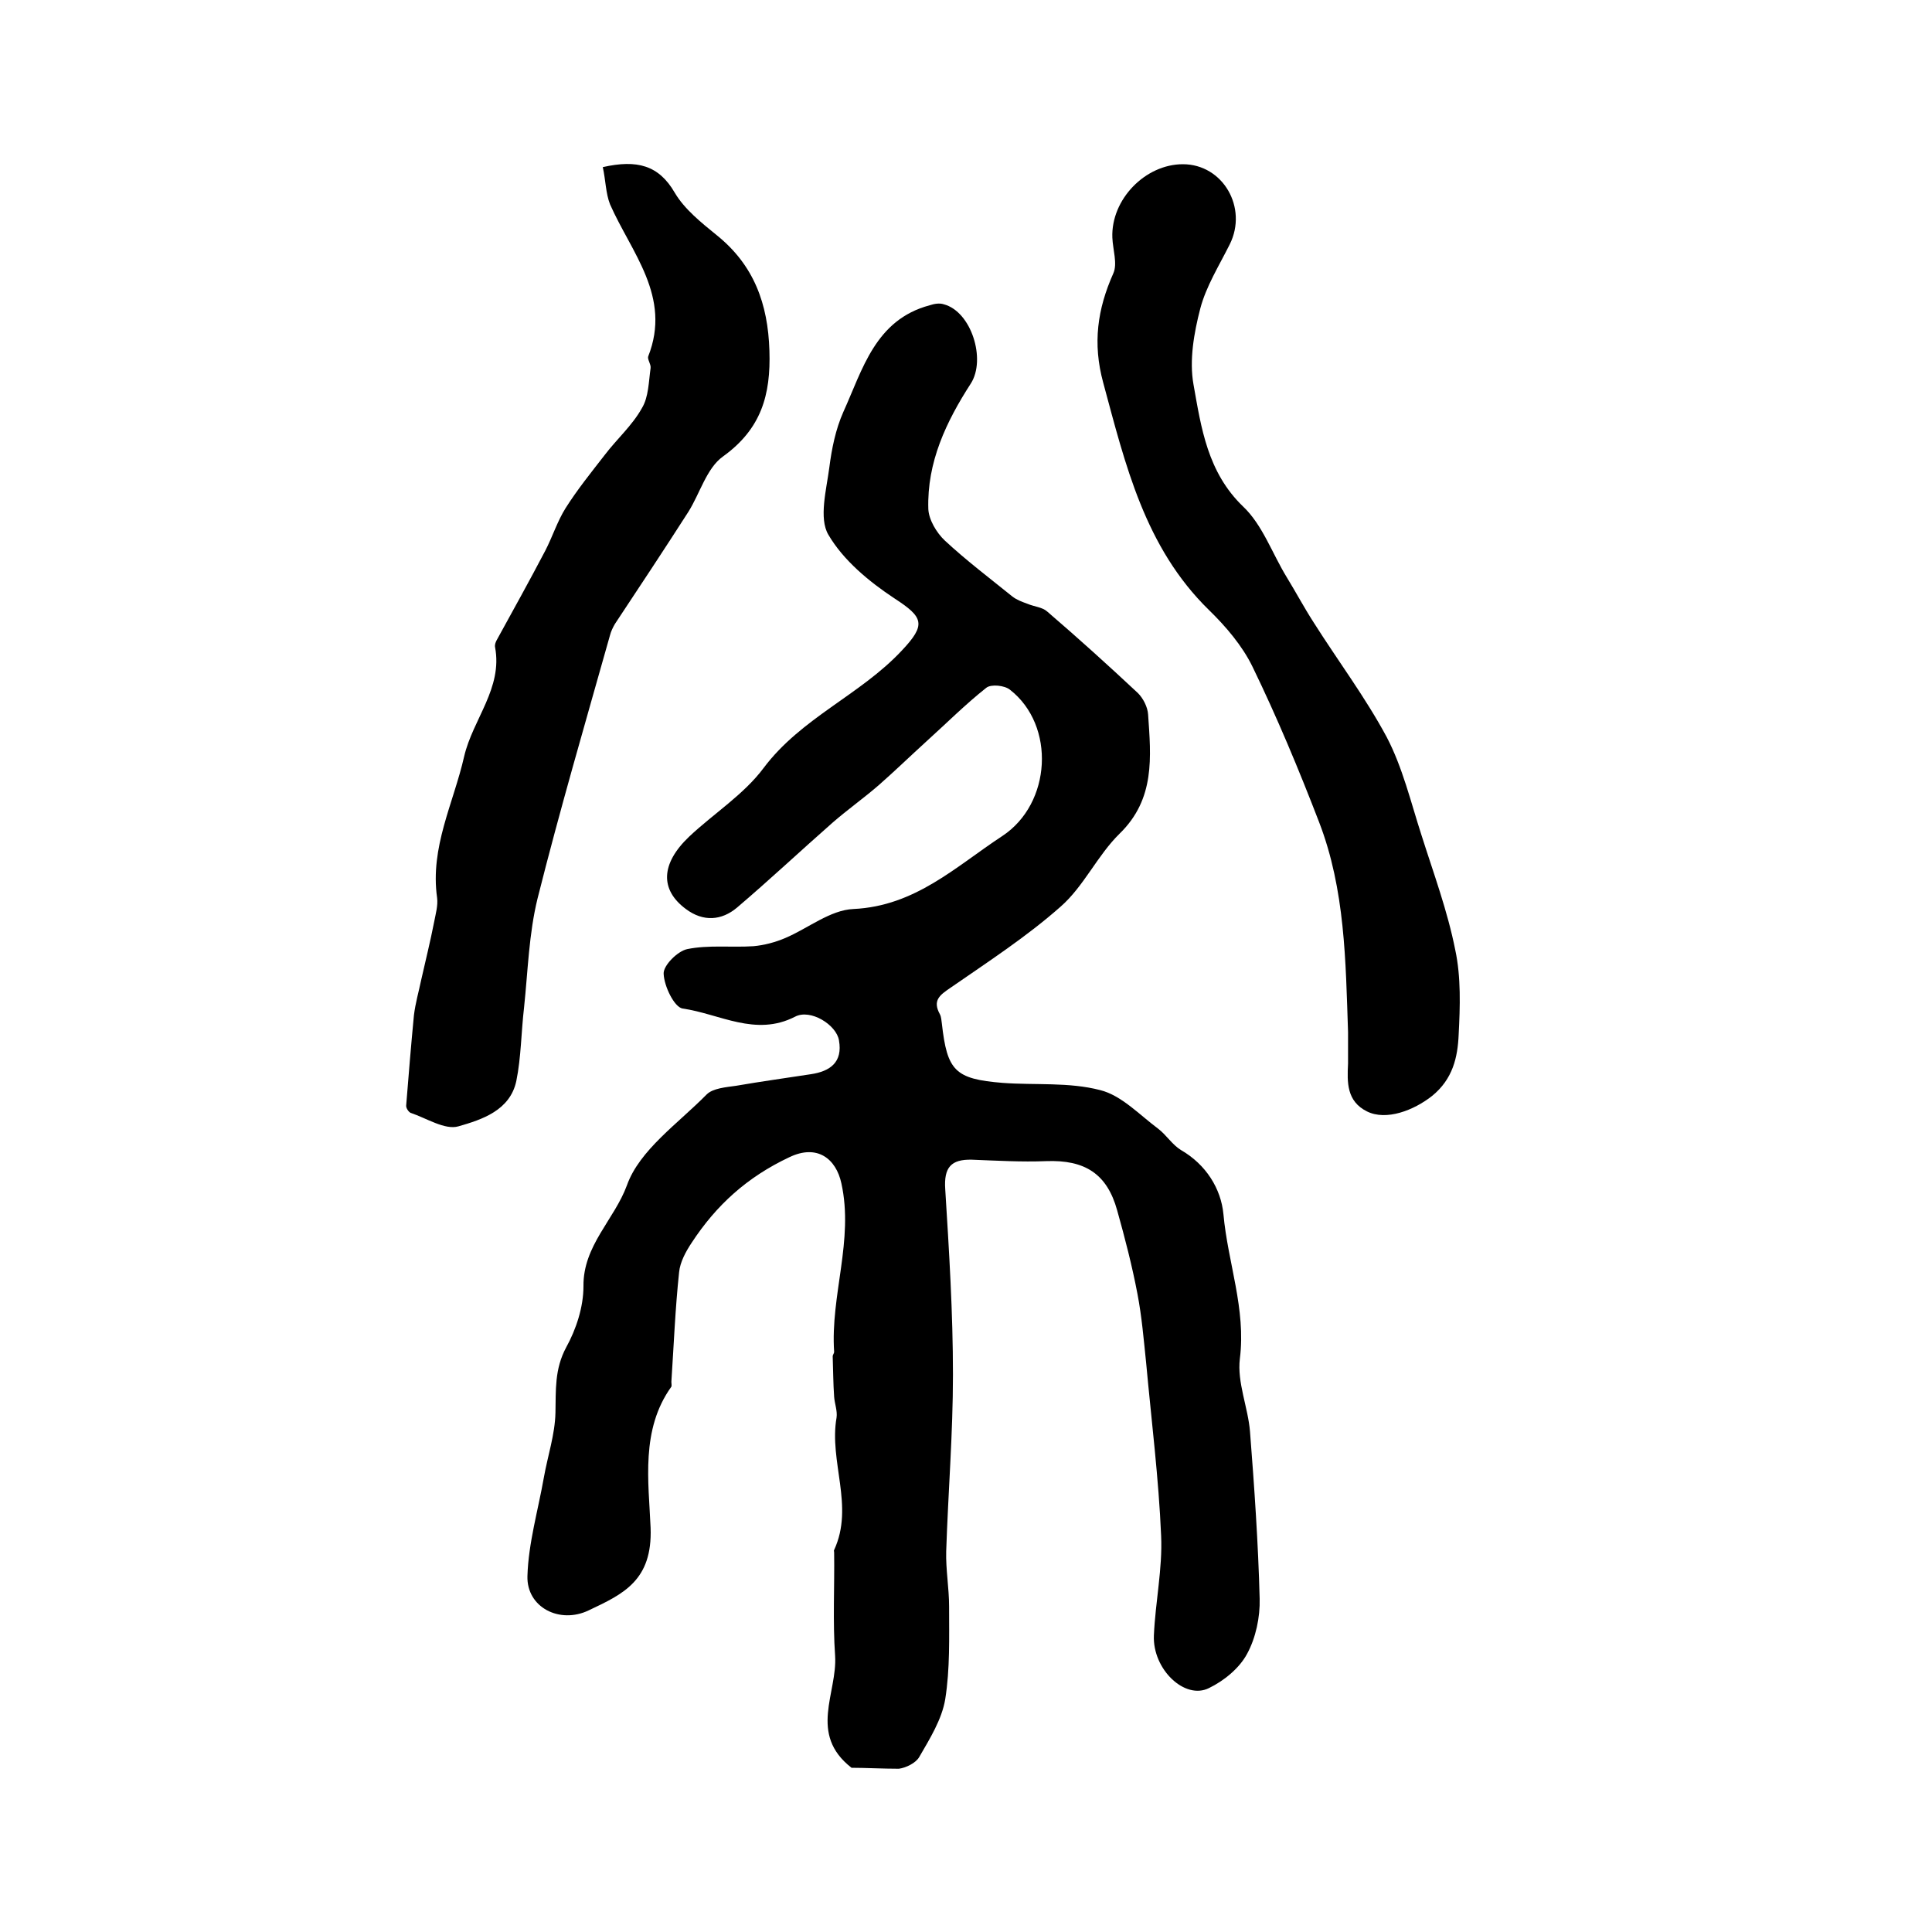
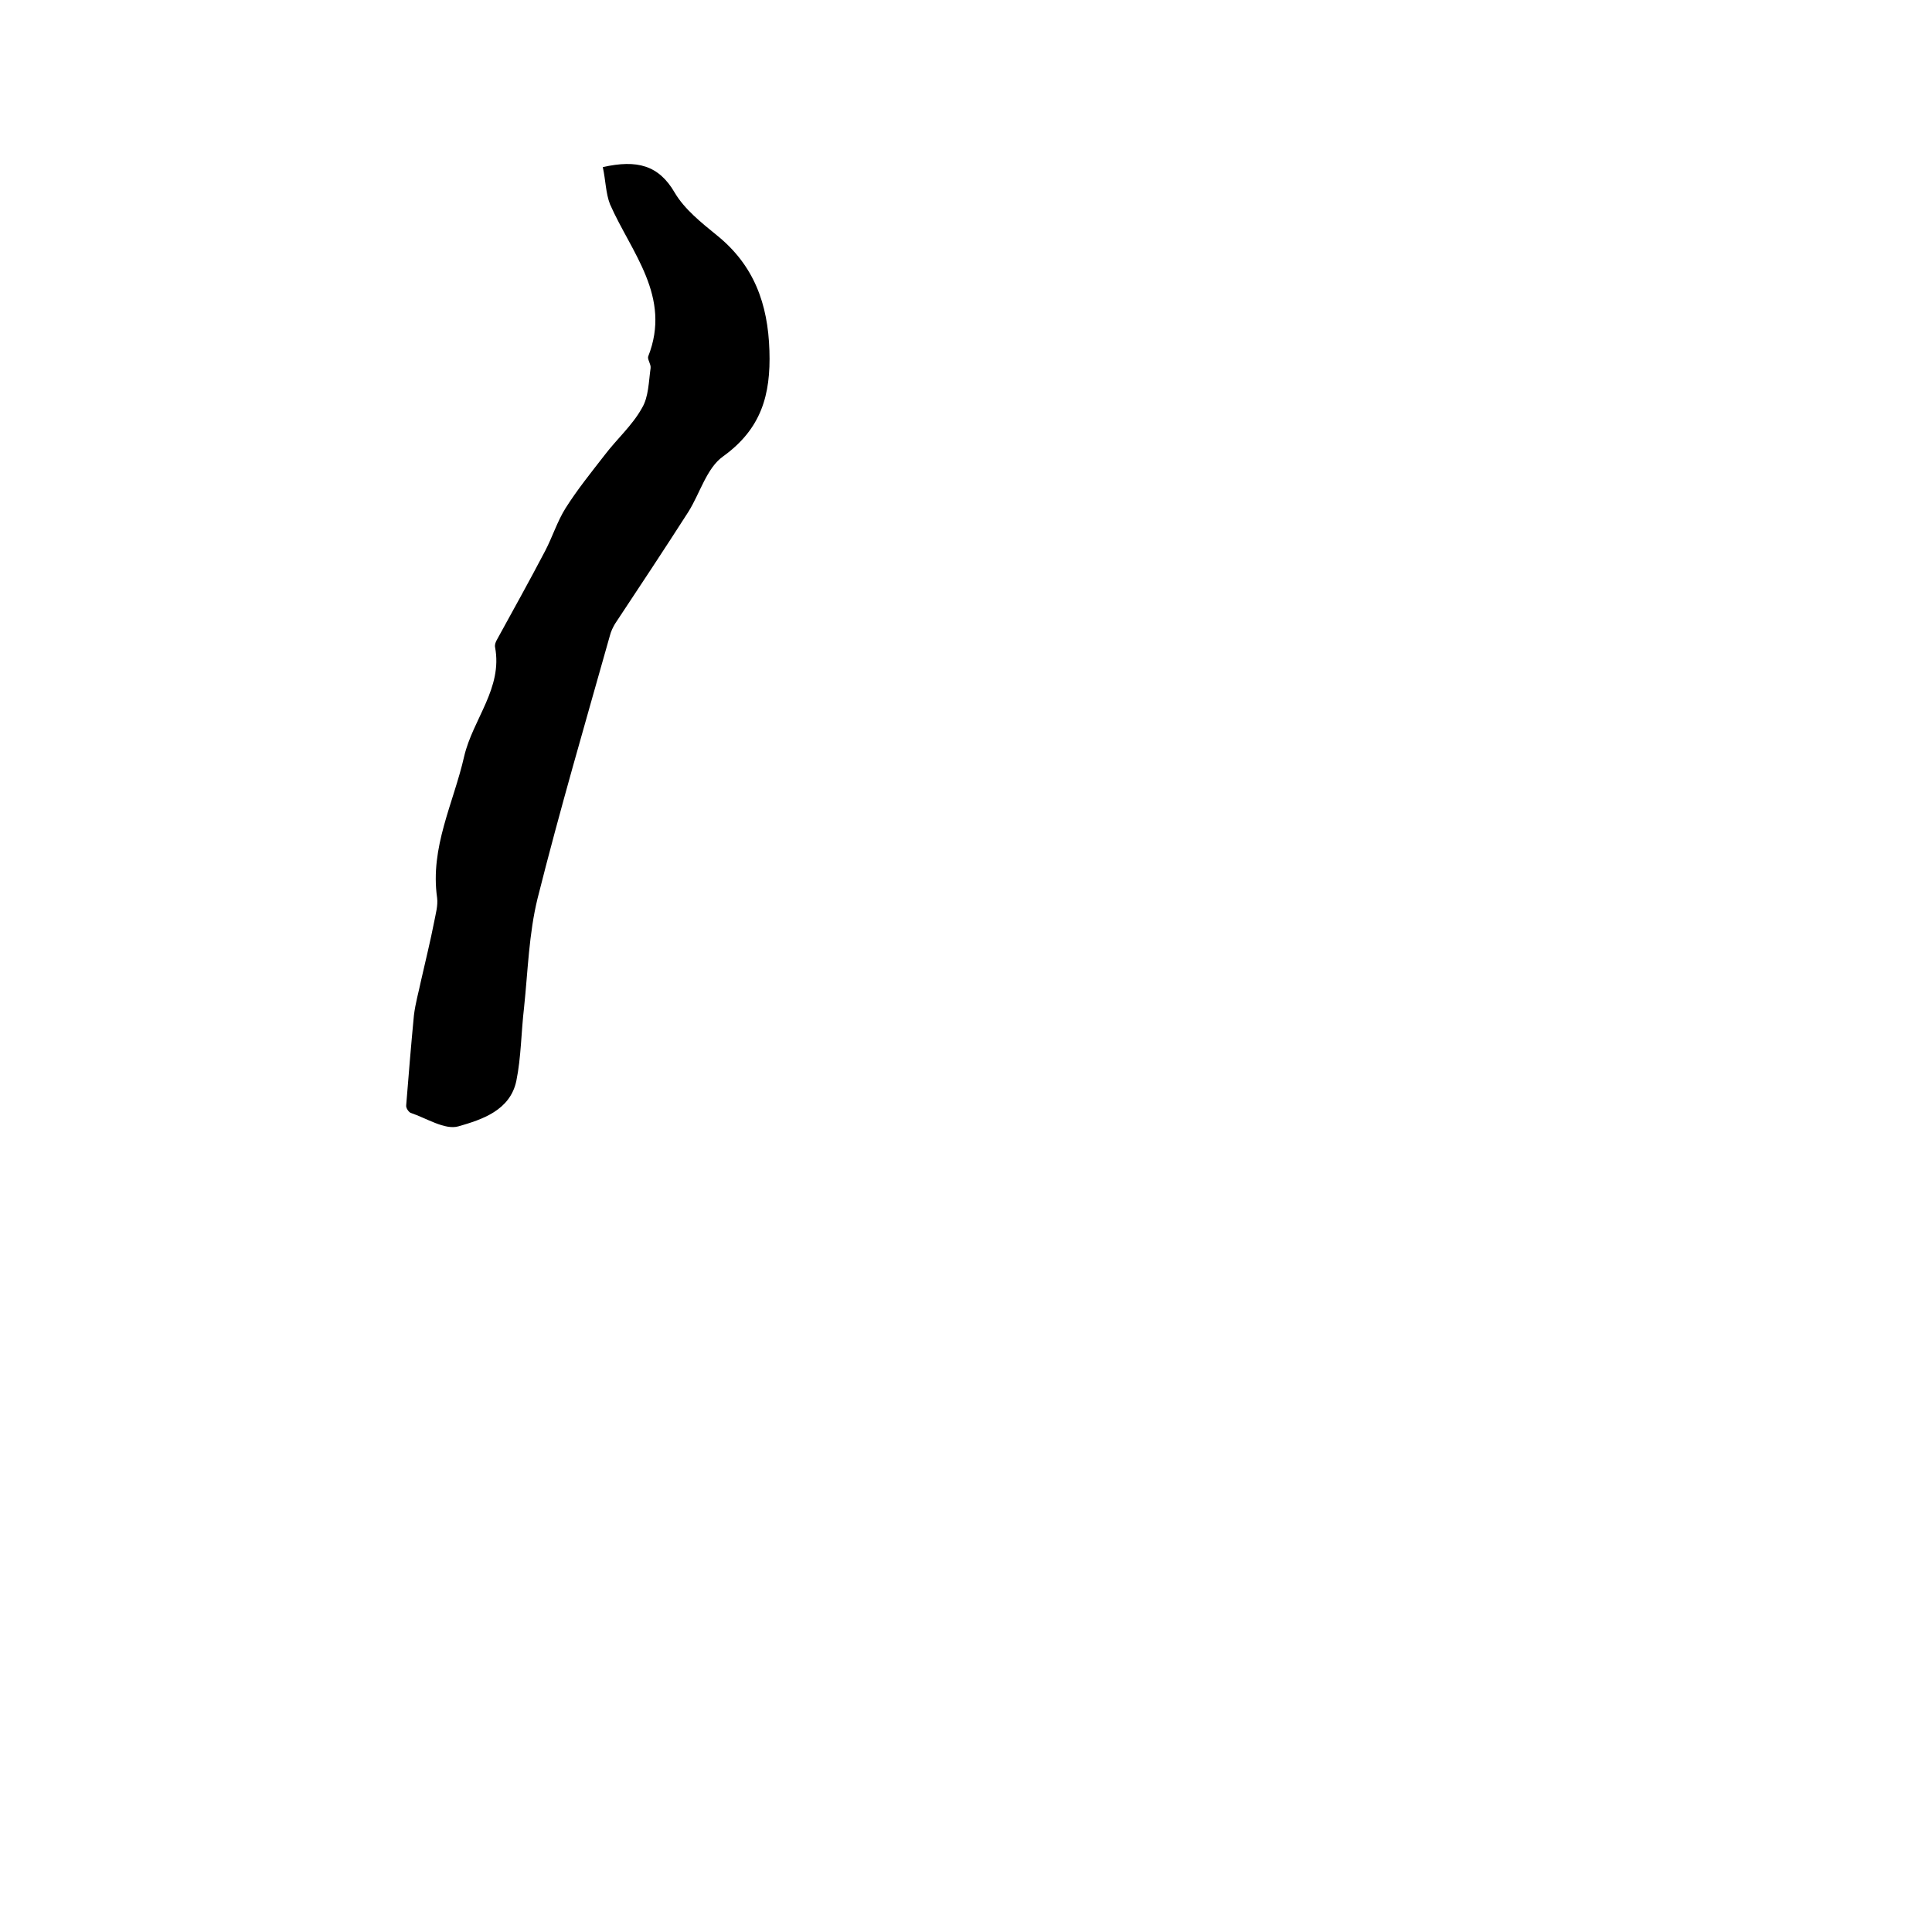
<svg xmlns="http://www.w3.org/2000/svg" version="1.1" id="图层_1" x="0px" y="0px" viewBox="0 0 400 400" style="enable-background:new 0 0 400 400;" xml:space="preserve">
  <style type="text/css">
	.st0{fill:#FFFFFF;}
</style>
  <g>
-     <path d="M176.3,366c-9-7-2.9-15.5-3.4-23.2c-0.5-7.1-0.1-14.3-0.2-21.4c0-0.2-0.1-0.4,0-0.5c4.2-9.1-1.1-18.3,0.5-27.4   c0.2-1.4-0.4-2.9-0.5-4.3c-0.2-2.8-0.2-5.6-0.3-8.4c0-0.3,0.3-0.6,0.3-0.9c-0.8-11.7,4.1-23.1,1.5-34.9c-1.1-5.1-5-8.2-10.8-5.4   c-8.7,4.1-15.1,9.9-20.2,17.7c-1.2,1.8-2.4,4-2.6,6.1c-0.8,7.5-1.1,15.1-1.6,22.7c0,0.3,0.1,0.8,0,1c-6.4,8.9-4.7,19.7-4.3,29.2   c0.4,10.9-5.6,13.7-12.8,17.1c-6,2.9-12.9-0.6-12.7-7.1c0.2-6.8,2.2-13.6,3.4-20.4c0.8-4.5,2.3-8.9,2.4-13.4   c0.1-4.7-0.2-9,2.2-13.5c2.1-3.8,3.6-8.4,3.6-12.7c-0.1-8.4,6.4-13.8,9-20.9c2.6-7.3,10.6-12.8,16.5-18.8c1.3-1.3,4-1.5,6.1-1.8   c5.2-0.9,10.3-1.6,15.5-2.4c4-0.6,6.6-2.5,5.8-7c-0.5-3.2-5.9-6.6-9.1-4.9c-8.2,4.2-15.6-0.6-23.3-1.7c-1.7-0.3-3.8-4.6-3.9-7.2   c-0.1-1.7,2.9-4.7,4.9-5.1c4.4-0.9,9.1-0.3,13.7-0.6c2.2-0.2,4.5-0.8,6.6-1.7c4.7-2,9.3-5.8,14.1-6c12.8-0.6,21.2-8.8,30.8-15.1   c10.2-6.7,11.1-22.9,1.6-30.3c-1.1-0.9-3.9-1.2-4.9-0.4c-4.3,3.4-8.3,7.4-12.4,11.1c-3.3,3-6.5,6.1-9.8,9c-3.1,2.7-6.5,5.1-9.6,7.8   c-6.6,5.8-13.1,11.9-19.8,17.6c-3.2,2.7-7,3-10.6,0.3c-5.4-4-5.2-9.4,0.7-15c5.1-4.8,11.3-8.7,15.4-14.2   c7.8-10.4,20-15.1,28.6-24.3c5.1-5.4,4.5-6.9-1.5-10.8c-5.3-3.5-10.6-7.9-13.7-13.2c-2-3.4-0.4-9.3,0.2-13.9   c0.5-3.9,1.3-7.9,2.9-11.5c4-8.8,6.6-19.1,17.9-22.1c0.9-0.3,2-0.5,2.9-0.2c5.7,1.5,8.8,11.4,5.6,16.4c-5.1,7.9-9.1,16.3-8.8,26   c0.1,2.2,1.7,4.9,3.4,6.5c4.4,4.1,9.3,7.8,14,11.6c0.9,0.7,2,1.1,3.1,1.5c1.4,0.6,3.1,0.7,4.1,1.6c6.4,5.5,12.6,11.1,18.8,16.9   c1.1,1.1,2,2.9,2.1,4.4c0.6,8.8,1.5,17.5-5.9,24.7c-4.6,4.5-7.4,10.9-12.2,15.1c-7,6.2-15,11.4-22.8,16.8c-2.2,1.5-3.8,2.6-2.2,5.5   c0.3,0.6,0.3,1.3,0.4,1.9c1.1,9.8,2.7,11.5,12.6,12.3c6.7,0.5,13.7-0.2,20.2,1.5c4.4,1.1,8.1,5.1,12,8c1.7,1.3,2.9,3.3,4.7,4.4   c5.2,3,8.3,8,8.8,13.3c0.9,10,4.7,19.6,3.4,29.9c-0.6,4.9,1.7,10.1,2.1,15.1c0.9,11.5,1.7,23.1,2,34.6c0.1,3.8-0.8,8.1-2.6,11.4   c-1.6,3-4.8,5.6-7.9,7.1c-5,2.5-11.7-3.9-11.4-10.9c0.3-6.9,1.8-13.8,1.5-20.6c-0.5-11.9-2-23.8-3.1-35.8   c-0.5-4.8-0.9-9.6-1.8-14.3c-1.1-5.8-2.6-11.6-4.2-17.3c-2.1-7.6-6.7-10.5-14.7-10.2c-5.1,0.2-10.3-0.1-15.4-0.3   c-4.3-0.1-5.8,1.6-5.5,6.1c0.8,12.8,1.6,25.6,1.6,38.4c0,12.2-1,24.4-1.4,36.6c-0.1,3.8,0.6,7.6,0.6,11.4c0,6.4,0.2,12.9-0.8,19.2   c-0.7,4.2-3.2,8.2-5.4,12c-0.7,1.2-2.7,2.2-4.2,2.4C182.8,366.2,179.1,366,176.3,366z" />
    <path d="M124.8,34.6c7.1-1.6,11.6-0.4,14.9,5.3c2,3.4,5.5,6.2,8.7,8.8c7.7,6.2,10.6,14.2,10.9,23.9c0.3,9.2-1.7,16.2-9.6,21.9   c-3.4,2.4-4.8,7.7-7.2,11.5c-5,7.8-10.1,15.5-15.2,23.2c-0.4,0.7-0.8,1.5-1,2.3c-5.1,18.1-10.4,36.2-15,54.5   c-1.8,7.3-2,15-2.8,22.6c-0.6,5.1-0.6,10.3-1.6,15.2c-1.3,6.1-7.1,8-12,9.4c-2.8,0.8-6.6-1.7-9.9-2.8c-0.4-0.2-1-1-0.9-1.6   c0.5-6.2,1-12.4,1.6-18.6c0.3-2.5,1-4.9,1.5-7.3c0.9-4,1.9-8,2.7-12.1c0.3-1.6,0.8-3.3,0.6-4.9c-1.5-10.5,3.4-19.6,5.6-29.3   c1.8-7.7,8-14.1,6.4-22.6c-0.1-0.5,0.1-1,0.3-1.4c3.4-6.2,6.8-12.3,10.1-18.6c1.5-2.9,2.5-6.1,4.2-8.8c2.4-3.8,5.3-7.4,8.1-11   c2.5-3.3,5.7-6.1,7.7-9.7c1.4-2.3,1.4-5.5,1.8-8.3c0.1-0.8-0.7-1.8-0.5-2.4c4.9-12.4-3.5-21.5-7.9-31.5   C125.4,40,125.4,37.3,124.8,34.6z" />
-     <path d="M279.1,213.7c-0.5-14.7-0.6-29.5-6-43.5c-4.2-10.9-8.7-21.7-13.8-32.2c-2.1-4.3-5.5-8.3-9-11.7   c-13.3-13-17.3-30.1-21.9-47.1c-2.2-8.1-1.2-15.2,2.1-22.6c0.9-2-0.1-4.9-0.2-7.4C230,41.3,237.1,34,244.9,34   c8.3,0,13.5,9,9.7,16.6c-2.2,4.4-4.9,8.7-6.1,13.3c-1.3,5-2.3,10.7-1.4,15.7c1.6,9,2.9,18.2,10.3,25.3c4,3.8,6,9.7,9,14.6   c1.9,3.1,3.6,6.3,5.6,9.4c5,7.9,10.7,15.5,15.1,23.7c3.3,6.3,5,13.5,7.2,20.3c2.5,7.9,5.4,15.7,7,23.8c1.2,5.6,1,11.7,0.7,17.5   c-0.2,4.7-1.2,9.2-5.5,12.7c-3.8,3-9.5,5.2-13.5,3.2c-4.2-2.1-4.1-6-3.9-9.9C279.1,218,279.1,215.9,279.1,213.7z" />
  </g>
</svg>